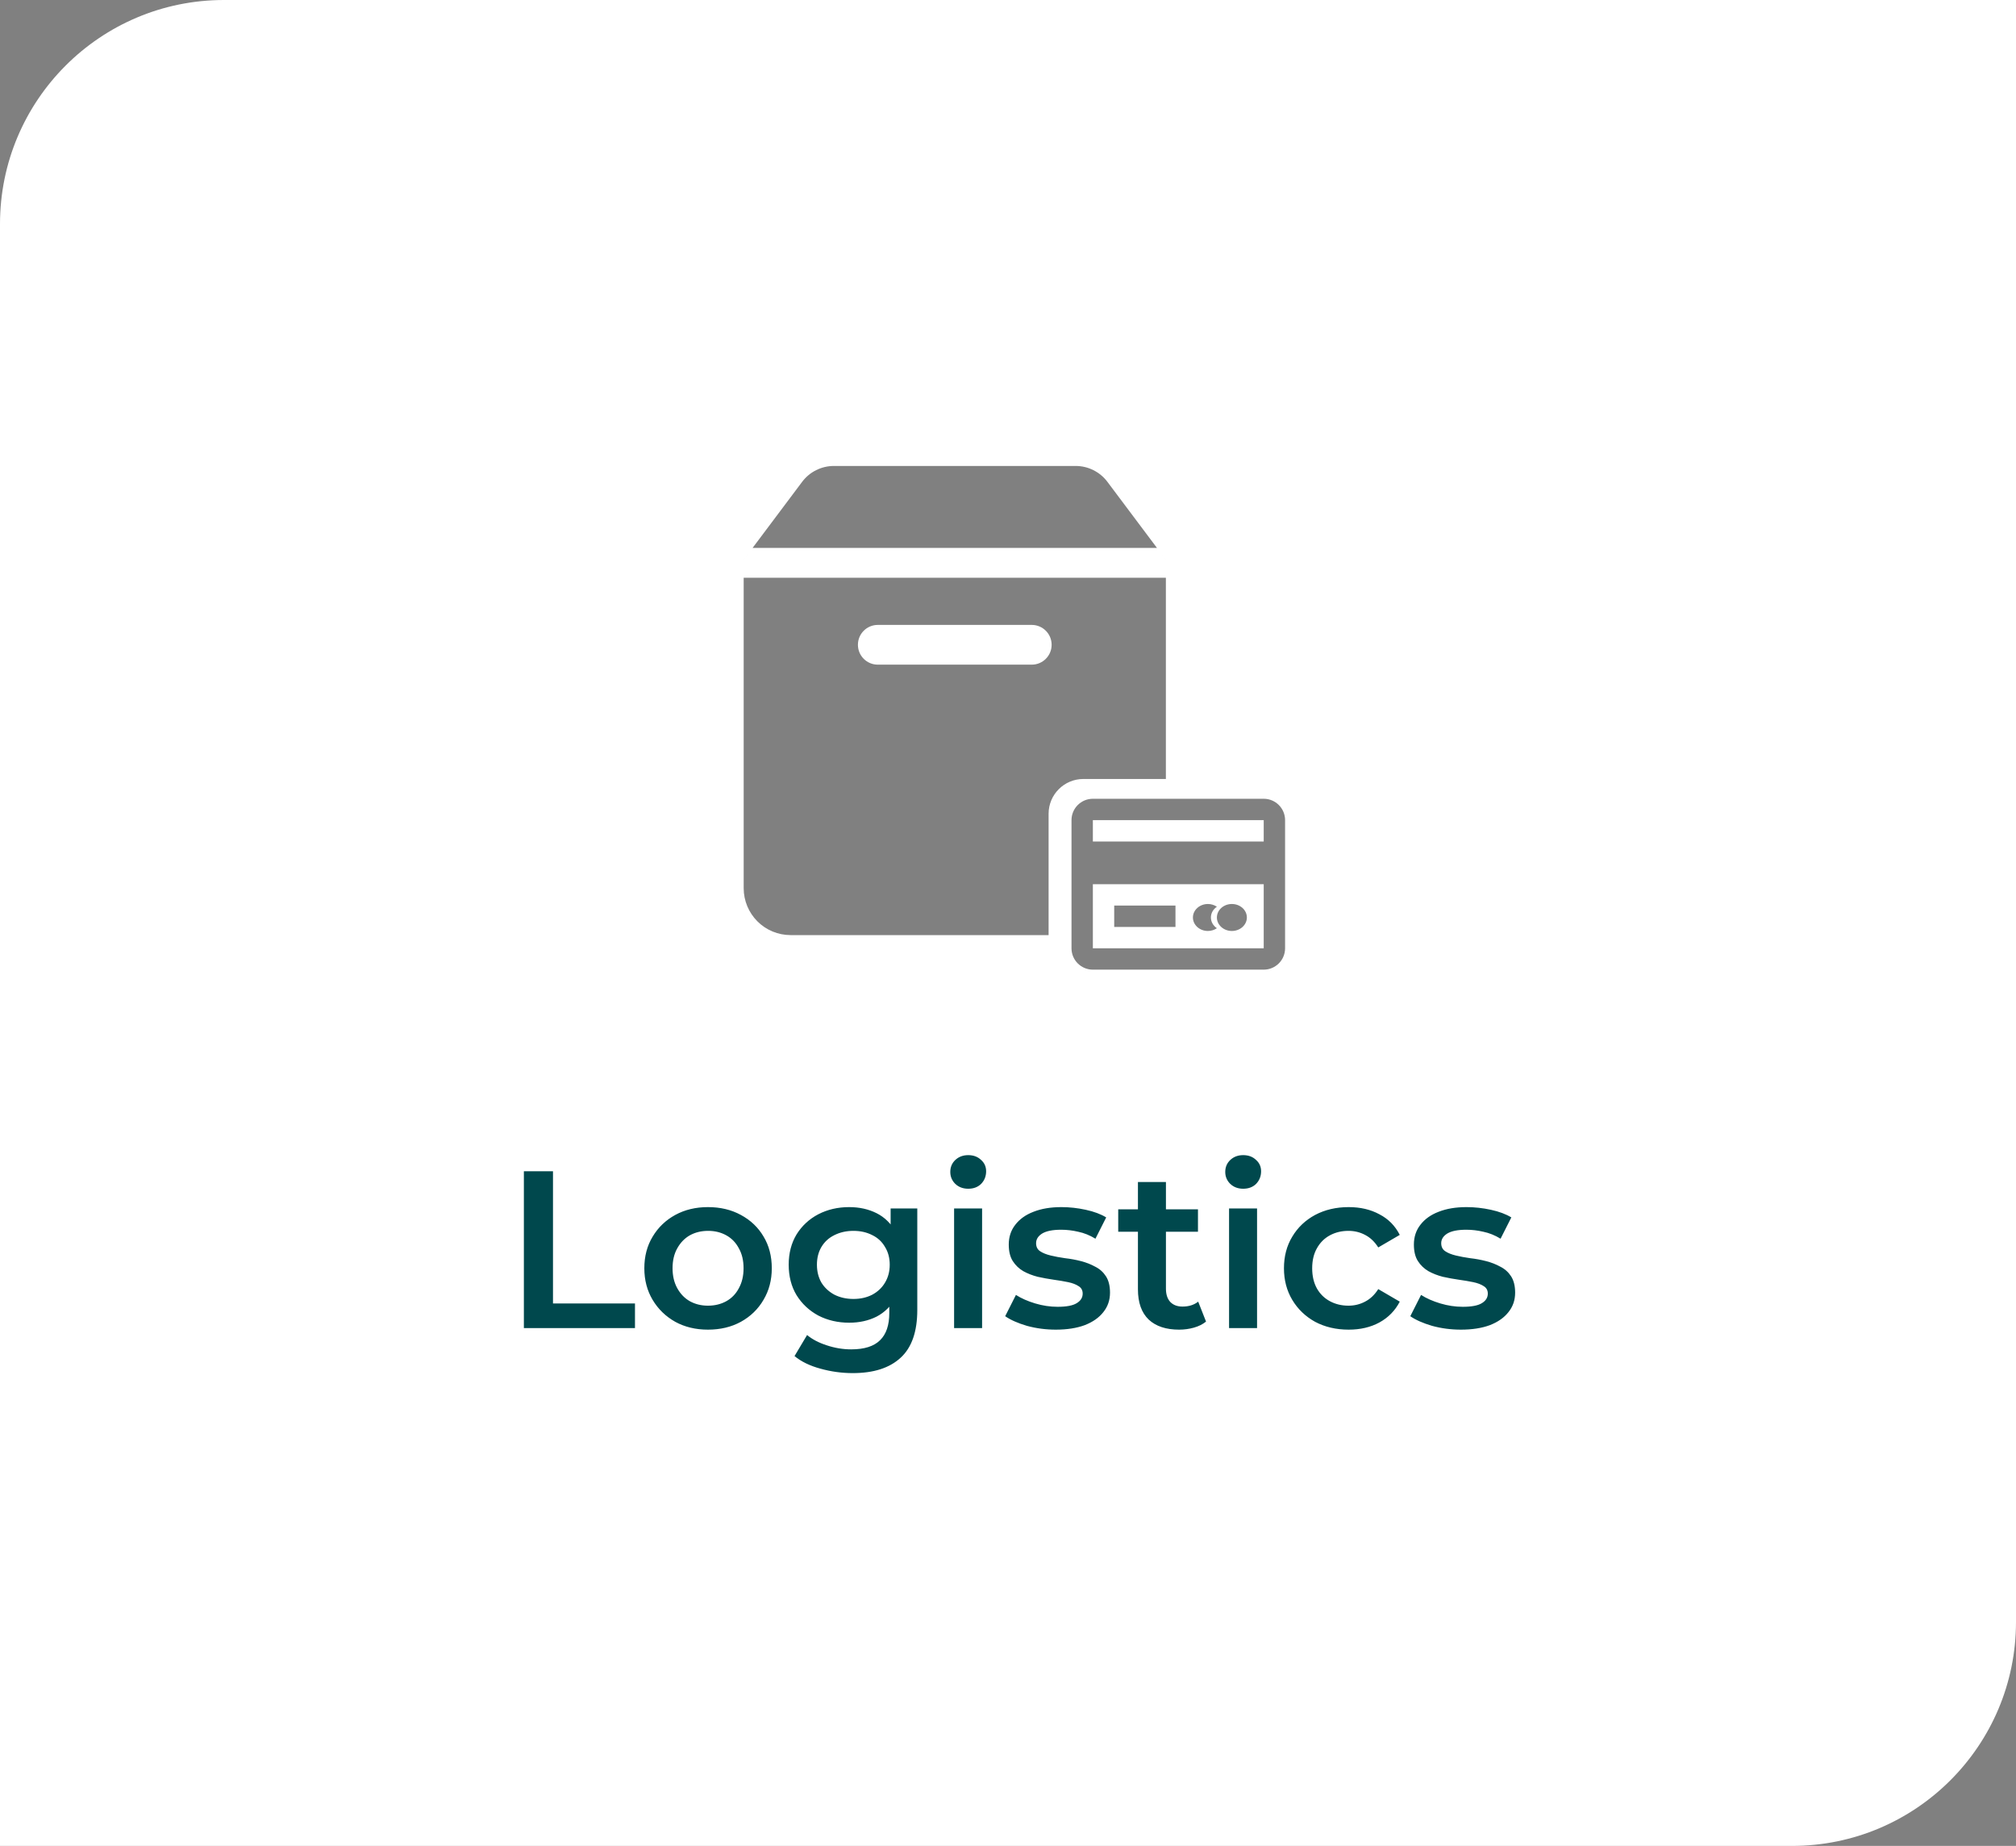
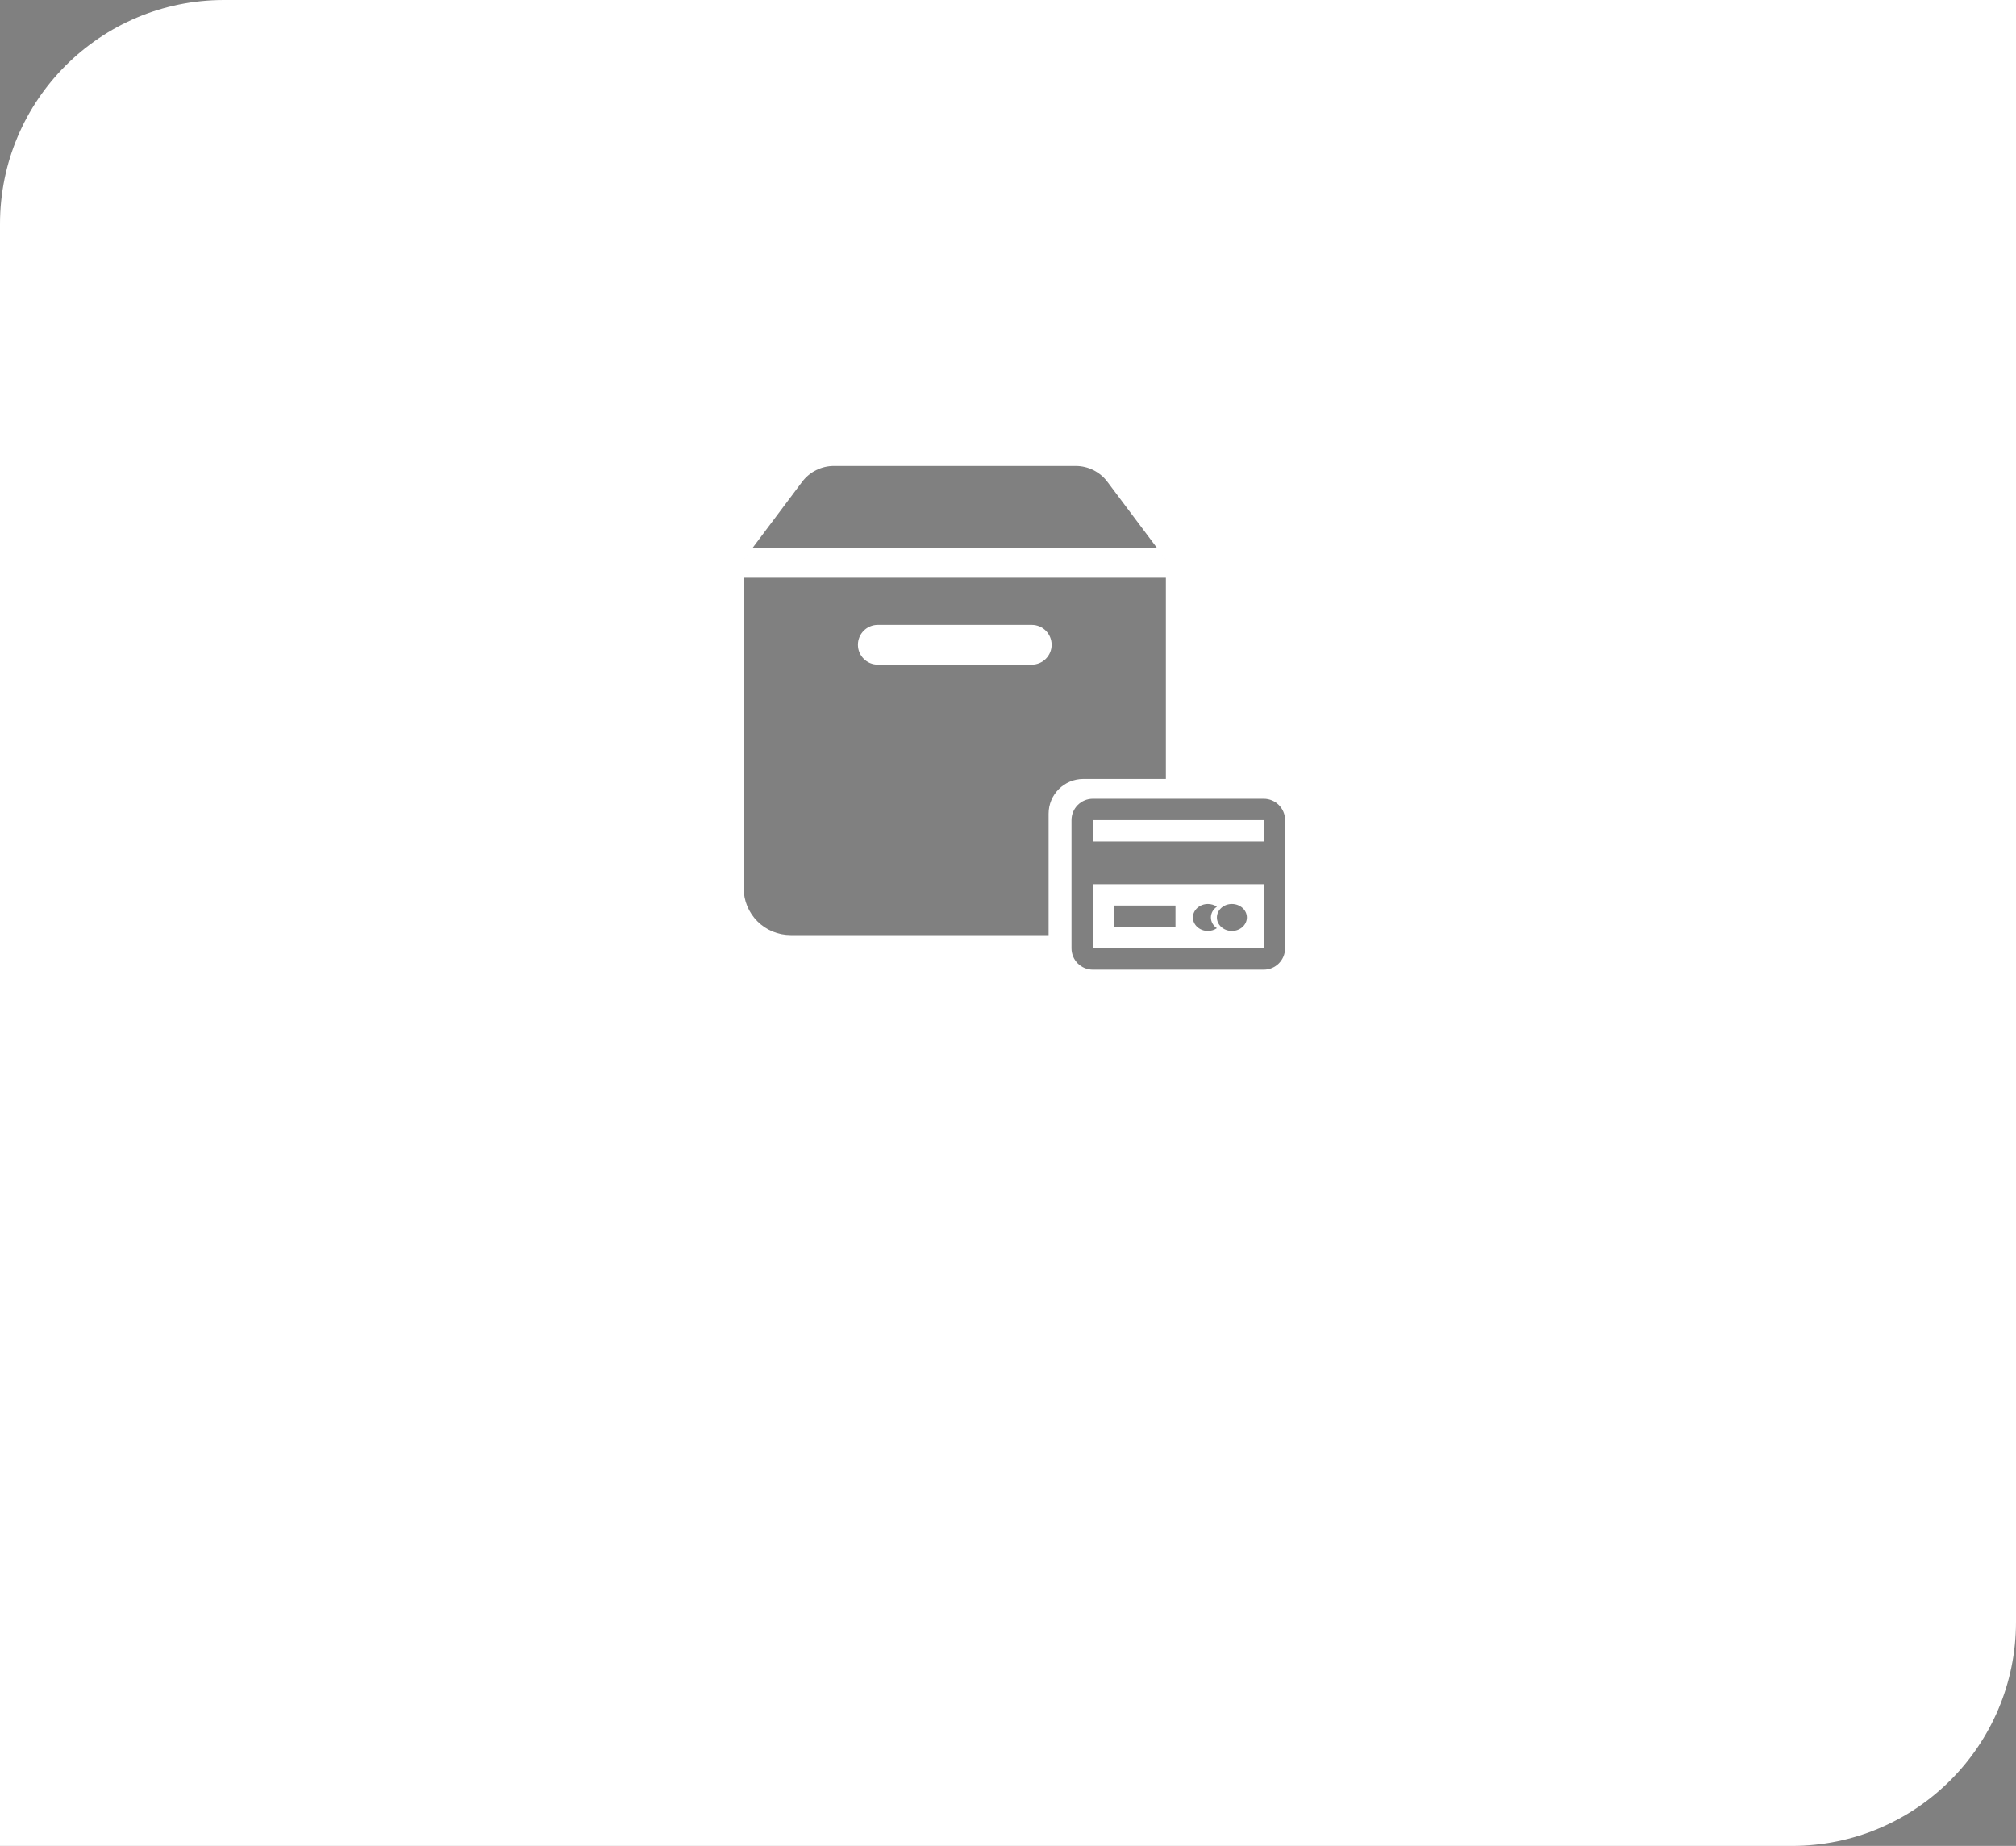
<svg xmlns="http://www.w3.org/2000/svg" width="225" height="206" viewBox="0 0 225 206" fill="none">
  <rect x="0" y="0" width="225" height="206" fill="#808080" stroke="none" />
  <path fill-rule="evenodd" clip-rule="evenodd" d="M25 0C11.193 0 0 11.193 0 25V206H200C213.807 206 225 194.807 225 181V0H25ZM89.523 53.774C90.36 52.657 91.675 52 93.071 52H120.049C121.445 52 122.759 52.657 123.597 53.774L129.573 61.742L129.126 61.147H83.994L83.683 61.561L89.523 53.774ZM83.683 61.561L83 62.471V62.47L83.683 61.561ZM129.573 61.742L130.12 62.47V62.471L129.573 61.742ZM83 64.473H130.12V86.933H120.911C118.768 86.933 117.031 88.671 117.031 90.814V104.355H88.236C86.847 104.355 85.515 103.804 84.533 102.822C83.552 101.84 83 100.508 83 99.12V64.473ZM97.967 69.739C96.743 69.739 95.75 70.732 95.75 71.957C95.75 73.181 96.743 74.174 97.967 74.174H115.152C116.377 74.174 117.37 73.181 117.37 71.957C117.37 70.732 116.377 69.739 115.152 69.739H97.967ZM141.04 108.211H121.971C120.654 108.211 119.587 107.144 119.587 105.827V91.525C119.587 90.209 120.654 89.141 121.971 89.141H141.04C142.357 89.141 143.424 90.209 143.424 91.525V105.827C143.424 107.144 142.357 108.211 141.04 108.211ZM121.971 98.676V105.827H141.04V98.676H121.971ZM121.971 91.525V93.909H141.04V91.525H121.971ZM131.192 103.444H124.354V101.06H131.192V103.444ZM135.814 102.389C135.814 103.221 136.563 103.895 137.487 103.895C137.931 103.895 138.356 103.736 138.67 103.454C138.983 103.171 139.16 102.789 139.16 102.389C139.16 101.558 138.411 100.884 137.487 100.884C136.563 100.884 135.814 101.558 135.814 102.389ZM133.138 102.389C133.138 103.221 133.887 103.895 134.811 103.895C135.174 103.894 135.526 103.786 135.814 103.586C135.393 103.304 135.146 102.861 135.146 102.389C135.146 101.917 135.393 101.473 135.814 101.192C135.526 100.992 135.174 100.884 134.811 100.884C133.887 100.884 133.138 101.558 133.138 102.389Z" fill="white" />
-   <path d="M58.468 148.211V130.711H61.718V145.461H70.868V148.211H58.468ZM79.012 148.386C77.646 148.386 76.429 148.094 75.362 147.511C74.296 146.911 73.454 146.094 72.837 145.061C72.221 144.028 71.912 142.853 71.912 141.536C71.912 140.203 72.221 139.028 72.837 138.011C73.454 136.978 74.296 136.169 75.362 135.586C76.429 135.003 77.646 134.711 79.012 134.711C80.396 134.711 81.621 135.003 82.687 135.586C83.771 136.169 84.612 136.969 85.212 137.986C85.829 139.003 86.137 140.186 86.137 141.536C86.137 142.853 85.829 144.028 85.212 145.061C84.612 146.094 83.771 146.911 82.687 147.511C81.621 148.094 80.396 148.386 79.012 148.386ZM79.012 145.711C79.779 145.711 80.462 145.544 81.062 145.211C81.662 144.878 82.129 144.394 82.462 143.761C82.812 143.128 82.987 142.386 82.987 141.536C82.987 140.669 82.812 139.928 82.462 139.311C82.129 138.678 81.662 138.194 81.062 137.861C80.462 137.528 79.787 137.361 79.037 137.361C78.271 137.361 77.587 137.528 76.987 137.861C76.404 138.194 75.937 138.678 75.587 139.311C75.237 139.928 75.062 140.669 75.062 141.536C75.062 142.386 75.237 143.128 75.587 143.761C75.937 144.394 76.404 144.878 76.987 145.211C77.587 145.544 78.262 145.711 79.012 145.711ZM95.175 153.236C93.942 153.236 92.734 153.069 91.55 152.736C90.384 152.419 89.425 151.953 88.675 151.336L90.076 148.986C90.659 149.469 91.392 149.853 92.275 150.136C93.175 150.436 94.084 150.586 95.001 150.586C96.467 150.586 97.542 150.244 98.225 149.561C98.909 148.894 99.251 147.886 99.251 146.536V144.161L99.501 141.136L99.4 138.111V134.861H102.376V146.186C102.376 148.603 101.759 150.378 100.526 151.511C99.292 152.661 97.509 153.236 95.175 153.236ZM94.775 147.611C93.509 147.611 92.359 147.344 91.326 146.811C90.309 146.261 89.501 145.503 88.9 144.536C88.317 143.569 88.025 142.436 88.025 141.136C88.025 139.853 88.317 138.728 88.9 137.761C89.501 136.794 90.309 136.044 91.326 135.511C92.359 134.978 93.509 134.711 94.775 134.711C95.909 134.711 96.925 134.936 97.826 135.386C98.725 135.836 99.442 136.536 99.975 137.486C100.526 138.436 100.801 139.653 100.801 141.136C100.801 142.619 100.526 143.844 99.975 144.811C99.442 145.761 98.725 146.469 97.826 146.936C96.925 147.386 95.909 147.611 94.775 147.611ZM95.251 144.961C96.034 144.961 96.734 144.803 97.35 144.486C97.967 144.153 98.442 143.703 98.775 143.136C99.126 142.553 99.3 141.886 99.3 141.136C99.3 140.386 99.126 139.728 98.775 139.161C98.442 138.578 97.967 138.136 97.35 137.836C96.734 137.519 96.034 137.361 95.251 137.361C94.467 137.361 93.759 137.519 93.126 137.836C92.509 138.136 92.025 138.578 91.675 139.161C91.342 139.728 91.175 140.386 91.175 141.136C91.175 141.886 91.342 142.553 91.675 143.136C92.025 143.703 92.509 144.153 93.126 144.486C93.759 144.803 94.467 144.961 95.251 144.961ZM106.484 148.211V134.861H109.609V148.211H106.484ZM108.059 132.661C107.476 132.661 106.992 132.478 106.609 132.111C106.242 131.744 106.059 131.303 106.059 130.786C106.059 130.253 106.242 129.811 106.609 129.461C106.992 129.094 107.476 128.911 108.059 128.911C108.642 128.911 109.117 129.086 109.484 129.436C109.867 129.769 110.059 130.194 110.059 130.711C110.059 131.261 109.876 131.728 109.509 132.111C109.142 132.478 108.659 132.661 108.059 132.661ZM117.835 148.386C116.719 148.386 115.644 148.244 114.61 147.961C113.594 147.661 112.785 147.303 112.185 146.886L113.385 144.511C113.985 144.894 114.702 145.211 115.535 145.461C116.369 145.711 117.202 145.836 118.035 145.836C119.019 145.836 119.727 145.703 120.16 145.436C120.61 145.169 120.835 144.811 120.835 144.361C120.835 143.994 120.685 143.719 120.385 143.536C120.085 143.336 119.694 143.186 119.21 143.086C118.727 142.986 118.185 142.894 117.585 142.811C117.002 142.728 116.41 142.619 115.81 142.486C115.227 142.336 114.694 142.128 114.21 141.861C113.727 141.578 113.335 141.203 113.035 140.736C112.735 140.269 112.585 139.653 112.585 138.886C112.585 138.036 112.827 137.303 113.31 136.686C113.794 136.053 114.469 135.569 115.335 135.236C116.219 134.886 117.26 134.711 118.46 134.711C119.36 134.711 120.269 134.811 121.185 135.011C122.102 135.211 122.86 135.494 123.46 135.861L122.26 138.236C121.627 137.853 120.985 137.594 120.335 137.461C119.702 137.311 119.069 137.236 118.435 137.236C117.485 137.236 116.777 137.378 116.31 137.661C115.86 137.944 115.635 138.303 115.635 138.736C115.635 139.136 115.785 139.436 116.085 139.636C116.385 139.836 116.777 139.994 117.26 140.111C117.744 140.228 118.277 140.328 118.86 140.411C119.46 140.478 120.052 140.586 120.635 140.736C121.219 140.886 121.752 141.094 122.235 141.361C122.735 141.611 123.135 141.969 123.435 142.436C123.735 142.903 123.885 143.511 123.885 144.261C123.885 145.094 123.635 145.819 123.135 146.436C122.652 147.053 121.96 147.536 121.06 147.886C120.16 148.219 119.085 148.386 117.835 148.386ZM131.602 148.386C130.135 148.386 129.002 148.011 128.202 147.261C127.402 146.494 127.002 145.369 127.002 143.886V131.911H130.127V143.811C130.127 144.444 130.285 144.936 130.602 145.286C130.935 145.636 131.393 145.811 131.977 145.811C132.677 145.811 133.26 145.628 133.727 145.261L134.602 147.486C134.235 147.786 133.785 148.011 133.252 148.161C132.718 148.311 132.168 148.386 131.602 148.386ZM124.802 137.461V134.961H133.702V137.461H124.802ZM137.172 148.211V134.861H140.297V148.211H137.172ZM138.747 132.661C138.164 132.661 137.681 132.478 137.297 132.111C136.931 131.744 136.747 131.303 136.747 130.786C136.747 130.253 136.931 129.811 137.297 129.461C137.681 129.094 138.164 128.911 138.747 128.911C139.331 128.911 139.806 129.086 140.172 129.436C140.556 129.769 140.747 130.194 140.747 130.711C140.747 131.261 140.564 131.728 140.197 132.111C139.831 132.478 139.347 132.661 138.747 132.661ZM150.524 148.386C149.124 148.386 147.874 148.094 146.774 147.511C145.691 146.911 144.841 146.094 144.224 145.061C143.607 144.028 143.299 142.853 143.299 141.536C143.299 140.203 143.607 139.028 144.224 138.011C144.841 136.978 145.691 136.169 146.774 135.586C147.874 135.003 149.124 134.711 150.524 134.711C151.824 134.711 152.966 134.978 153.949 135.511C154.949 136.028 155.707 136.794 156.224 137.811L153.824 139.211C153.424 138.578 152.932 138.111 152.349 137.811C151.782 137.511 151.166 137.361 150.499 137.361C149.732 137.361 149.041 137.528 148.424 137.861C147.807 138.194 147.324 138.678 146.974 139.311C146.624 139.928 146.449 140.669 146.449 141.536C146.449 142.403 146.624 143.153 146.974 143.786C147.324 144.403 147.807 144.878 148.424 145.211C149.041 145.544 149.732 145.711 150.499 145.711C151.166 145.711 151.782 145.561 152.349 145.261C152.932 144.961 153.424 144.494 153.824 143.861L156.224 145.261C155.707 146.261 154.949 147.036 153.949 147.586C152.966 148.119 151.824 148.386 150.524 148.386ZM163.05 148.386C161.934 148.386 160.859 148.244 159.825 147.961C158.809 147.661 158 147.303 157.4 146.886L158.6 144.511C159.2 144.894 159.917 145.211 160.75 145.461C161.584 145.711 162.417 145.836 163.25 145.836C164.234 145.836 164.942 145.703 165.375 145.436C165.825 145.169 166.05 144.811 166.05 144.361C166.05 143.994 165.9 143.719 165.6 143.536C165.3 143.336 164.909 143.186 164.425 143.086C163.942 142.986 163.4 142.894 162.8 142.811C162.217 142.728 161.625 142.619 161.025 142.486C160.442 142.336 159.909 142.128 159.425 141.861C158.942 141.578 158.55 141.203 158.25 140.736C157.95 140.269 157.8 139.653 157.8 138.886C157.8 138.036 158.042 137.303 158.525 136.686C159.009 136.053 159.684 135.569 160.55 135.236C161.434 134.886 162.475 134.711 163.675 134.711C164.575 134.711 165.484 134.811 166.4 135.011C167.317 135.211 168.075 135.494 168.675 135.861L167.475 138.236C166.842 137.853 166.2 137.594 165.55 137.461C164.917 137.311 164.284 137.236 163.65 137.236C162.7 137.236 161.992 137.378 161.525 137.661C161.075 137.944 160.85 138.303 160.85 138.736C160.85 139.136 161 139.436 161.3 139.636C161.6 139.836 161.992 139.994 162.475 140.111C162.959 140.228 163.492 140.328 164.075 140.411C164.675 140.478 165.267 140.586 165.85 140.736C166.434 140.886 166.967 141.094 167.45 141.361C167.95 141.611 168.35 141.969 168.65 142.436C168.95 142.903 169.1 143.511 169.1 144.261C169.1 145.094 168.85 145.819 168.35 146.436C167.867 147.053 167.175 147.536 166.275 147.886C165.375 148.219 164.3 148.386 163.05 148.386Z" fill="#00484D" />
</svg>